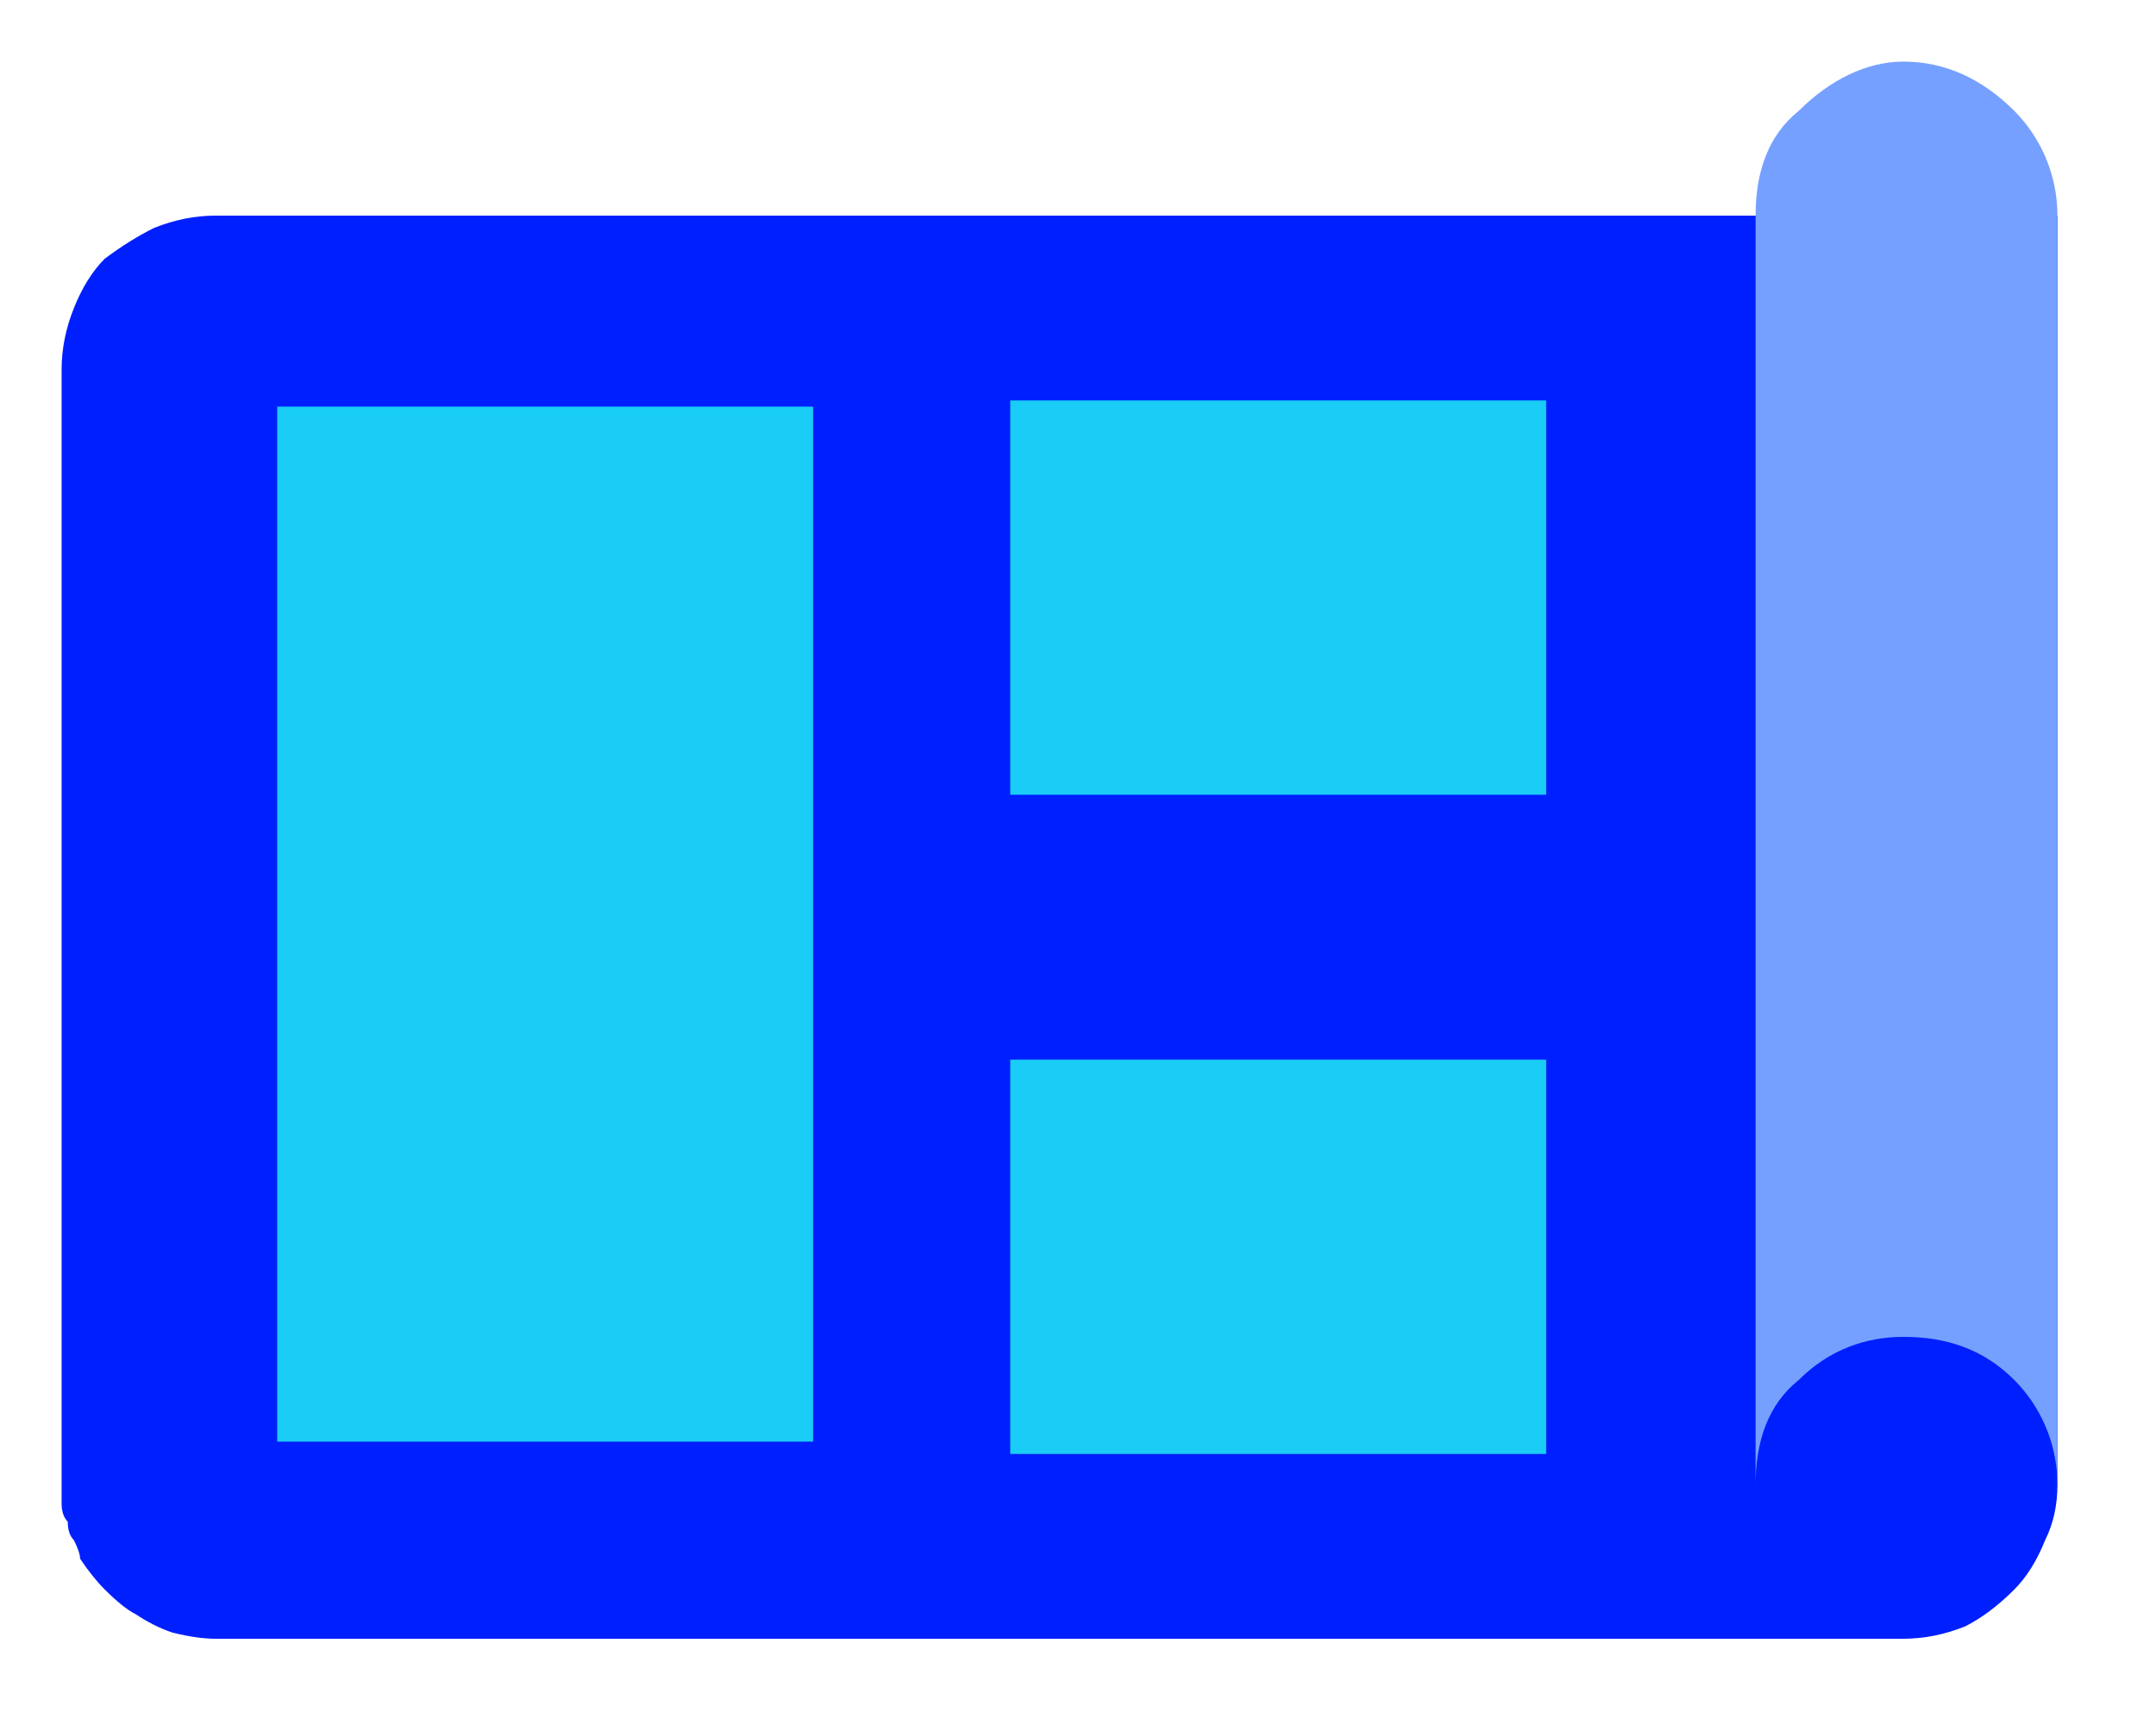
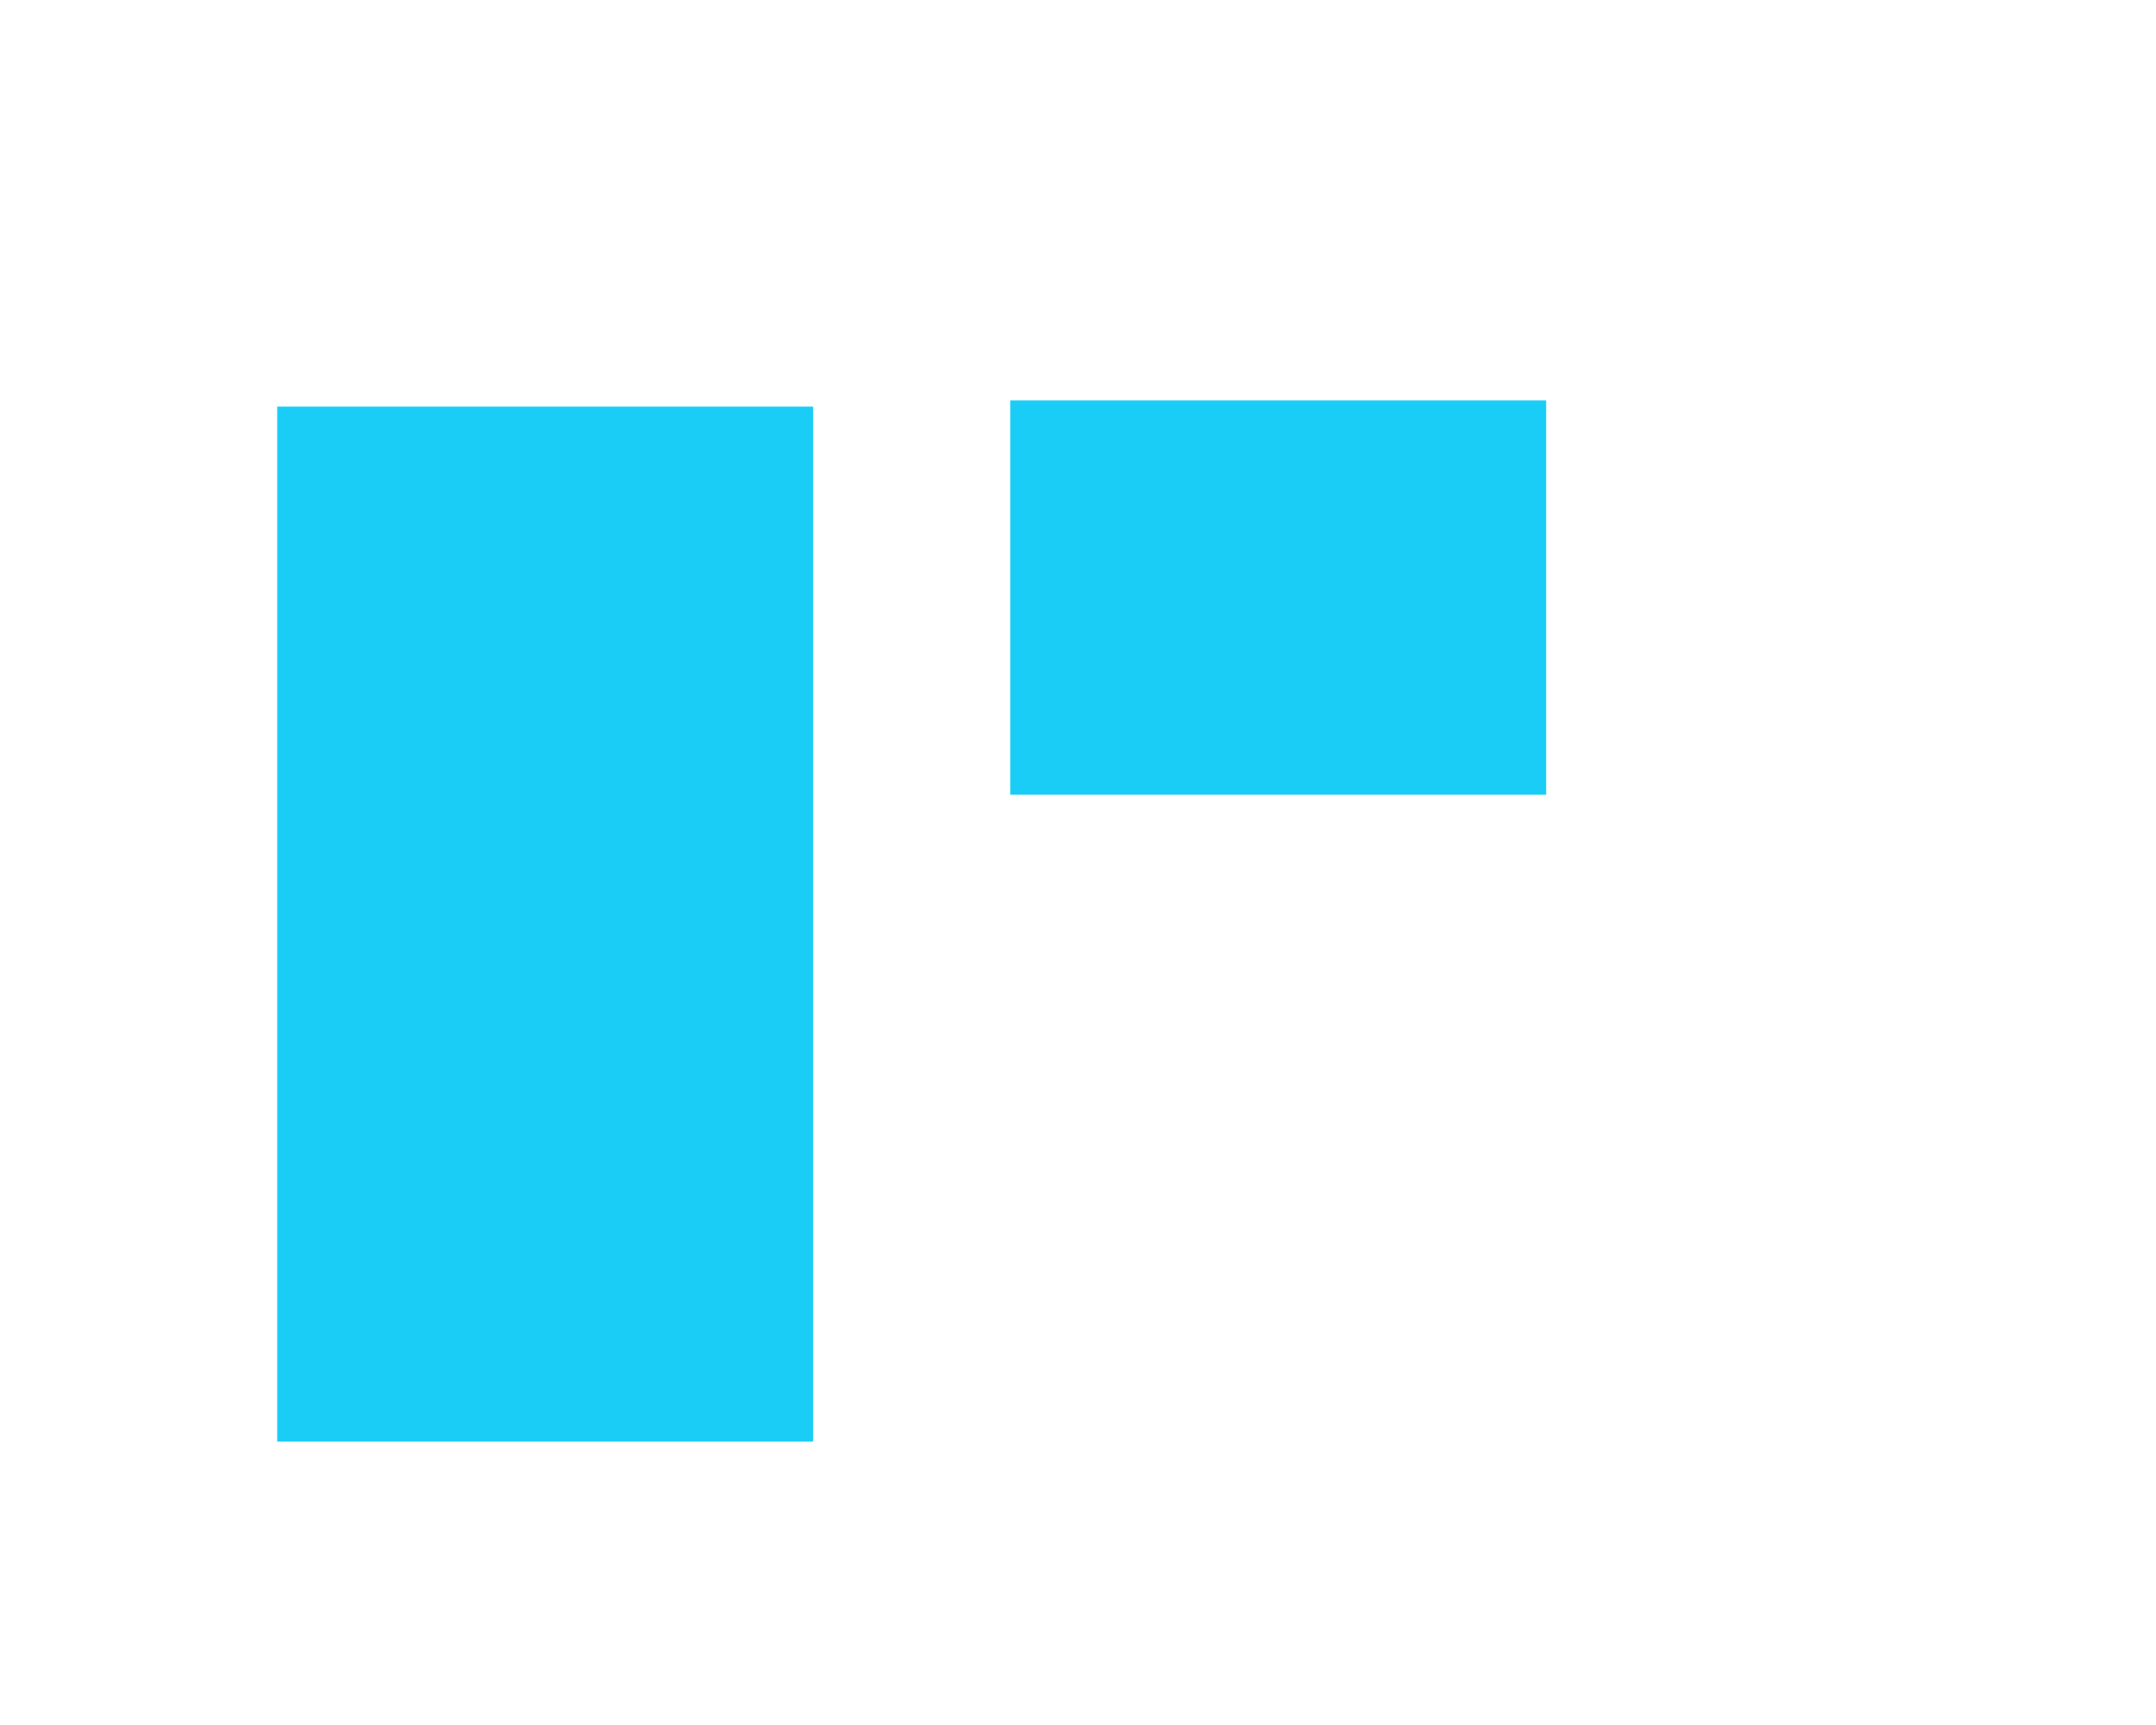
<svg xmlns="http://www.w3.org/2000/svg" version="1.2" viewBox="0 0 35 28" width="35" height="28">
  <style>.a{opacity:0;fill:#fff}.b{opacity:0;fill:#1a5df7}.c{fill:#001ffe}.d{fill:#75a0ff}.e{fill:#19cdf7}</style>
  <path class="a" d="m-4-8h42v42h-42z" />
  <path fill-rule="evenodd" class="b" d="m15.5-3.6q0.3-0.2 0.7-0.3 0.4-0.1 0.8-0.1 0.4 0 0.8 0.1 0.4 0.1 0.8 0.3l6.1 3.6q0.2 0.1 0.4 0.2 0.1 0.2 0.3 0.3 0.1 0.2 0.2 0.3 0.1 0.2 0.2 0.4 0.1 0.1 0.2 0.3 0.1 0.2 0.2 0.4 0 0.2 0 0.4 0.1 0.2 0.1 0.4v7.2q0 0 0 0 0 0.1 0 0.1 0 0.1-0.1 0.1 0 0.1 0 0.1 0.2 0.1 0.3 0.1l6.2 3.6q0.1 0.1 0.3 0.2 0.2 0.2 0.3 0.3 0.1 0.2 0.3 0.3 0.1 0.2 0.2 0.4 0.1 0.1 0.2 0.3 0 0.2 0.1 0.4 0 0.2 0.1 0.4 0 0.2 0 0.4v7.2q0 0.2 0 0.4-0.1 0.2-0.1 0.4-0.1 0.1-0.1 0.3-0.1 0.2-0.2 0.4-0.1 0.2-0.2 0.3-0.2 0.2-0.3 0.3-0.1 0.2-0.3 0.3-0.2 0.1-0.3 0.2l-6.2 3.6q-0.3 0.2-0.7 0.3-0.4 0.1-0.8 0.1-0.5 0-0.8-0.1-0.4-0.1-0.8-0.3l-6.2-3.6q-0.1 0-0.2-0.1-0.1 0.1-0.2 0.1l-6.2 3.6q-0.3 0.2-0.7 0.3-0.4 0.1-0.8 0.1-0.4 0-0.8-0.1-0.4-0.1-0.8-0.3l-6.2-3.6q-0.1-0.1-0.3-0.2-0.2-0.1-0.3-0.2-0.1-0.2-0.3-0.4-0.1-0.1-0.2-0.3-0.1-0.2-0.2-0.4 0-0.1-0.1-0.3 0-0.2-0.1-0.4 0-0.2 0-0.4v-7.2q0-0.2 0-0.4 0.1-0.2 0.1-0.4 0.1-0.2 0.1-0.4 0.1-0.2 0.2-0.3 0.1-0.2 0.2-0.4 0.2-0.1 0.3-0.3 0.1-0.1 0.3-0.3 0.2-0.1 0.3-0.2l6.2-3.6q0.1 0 0.3-0.1-0.1 0-0.1-0.1 0 0 0-0.1 0 0 0 0 0-0.1 0-0.1v-7.2q0-0.2 0.1-0.4 0-0.2 0-0.4 0.1-0.2 0.2-0.4 0.1-0.2 0.2-0.3 0.1-0.2 0.2-0.4 0.1-0.1 0.2-0.3 0.2-0.1 0.3-0.3 0.2-0.1 0.4-0.2c0 0 6.1-3.6 6.2-3.6zm-1.1 19.2l-5.1-3q-0.1 0-0.1 0-0.1 0-0.1 0-0.1 0-0.2 0 0 0-0.1 0l-5 3 5.3 3.1zm-6.7 5.3l-5.3-3.1v5.9q0 0.1 0 0.1 0 0 0 0 0.1 0.1 0.1 0.1 0 0 0 0.1 0 0 0 0 0 0 0.1 0.1 0 0 0 0 0 0 0.1 0l5 3zm7.7 3.2q0.1 0 0.1-0.1 0 0 0 0 0.1 0 0.1 0 0-0.1 0-0.1 0 0 0 0 0-0.1 0-0.1 0.1 0 0.1-0.1 0 0 0 0v-5.9l-5.3 3.1v6.1zm3.1 0l5.1 2.9v-6.1l-5.3-3.1v5.9q0 0 0 0.1 0 0 0 0 0 0.1 0 0.1 0 0 0 0 0 0.1 0.1 0.1 0 0 0 0 0 0.1 0 0.1 0.1 0 0.1 0zm1.1-8.6l5.3 3.1 5.3-3.1-5.1-2.9q-0.1 0-0.1-0.1-0.1 0-0.1 0-0.1 0-0.1 0-0.1 0.1-0.1 0.1h-0.1zm6.7 5.4v6.1l5-2.9q0.1 0 0.1-0.1 0 0 0 0 0.1 0 0.1 0 0-0.1 0-0.1 0 0 0-0.1 0 0 0 0 0.1 0 0.1-0.1 0 0 0 0v-5.9zm-2.9-10.7q0 0 0 0 0.1 0 0.1-0.1 0 0 0 0 0 0 0-0.1 0.1 0 0.1 0 0-0.1 0-0.1 0 0 0 0 0-0.1 0-0.1v-5.9l-5.3 3.1v6.1zm-7.7 3v-6.2l-5.3-3.1v5.9q0 0.1 0 0.1 0 0 0 0 0 0.1 0.1 0.1 0 0 0 0.1 0 0 0 0 0 0 0.1 0.1 0 0 0 0 0 0 0 0zm1.4-8.4l5.3-3.1-5.1-2.9q-0.1-0.1-0.1-0.1-0.1 0-0.1 0-0.1 0-0.1 0-0.1 0-0.1 0.1h-0.1l-5 2.9z" />
-   <path class="c" d="m33.4 3.5v20.6q0 0.5-0.2 0.9-0.2 0.5-0.5 0.8-0.4 0.4-0.8 0.6-0.5 0.2-1 0.2h-27.4q-0.3 0-0.7-0.1-0.3-0.1-0.6-0.3-0.2-0.1-0.5-0.4-0.2-0.2-0.4-0.5 0-0.1-0.1-0.3-0.1-0.1-0.1-0.3-0.1-0.1-0.1-0.3 0-0.1 0-0.3v-18.1q0-0.5 0.2-1 0.2-0.5 0.5-0.8 0.4-0.3 0.8-0.5 0.5-0.2 1-0.2z" />
-   <path class="d" d="m33.4 3.5v20.6c0-0.7-0.3-1.3-0.7-1.7-0.5-0.5-1.1-0.7-1.8-0.7-0.6 0-1.2 0.2-1.7 0.7-0.5 0.4-0.7 1-0.7 1.7v-20.6c0-0.7 0.2-1.3 0.7-1.7 0.5-0.5 1.1-0.8 1.7-0.8 0.7 0 1.3 0.3 1.8 0.8 0.4 0.4 0.7 1 0.7 1.7z" />
  <path class="e" d="m4.5 6.6h8.7v16.8h-8.7z" />
  <path class="e" d="m16.4 6.5h8.7v6.4h-8.7z" />
-   <path class="e" d="m16.4 17.2h8.7v6.4h-8.7z" />
</svg>